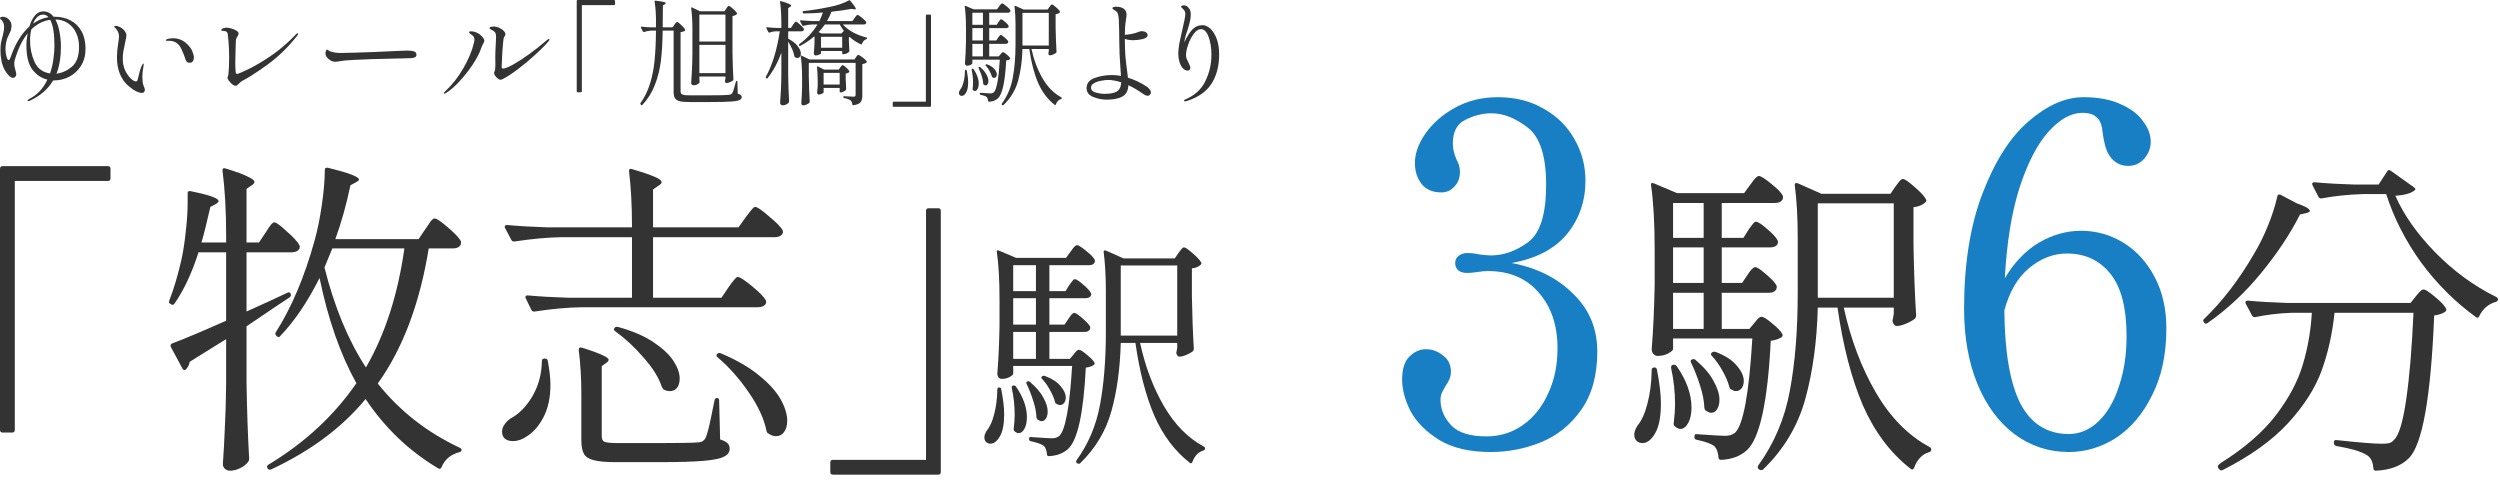
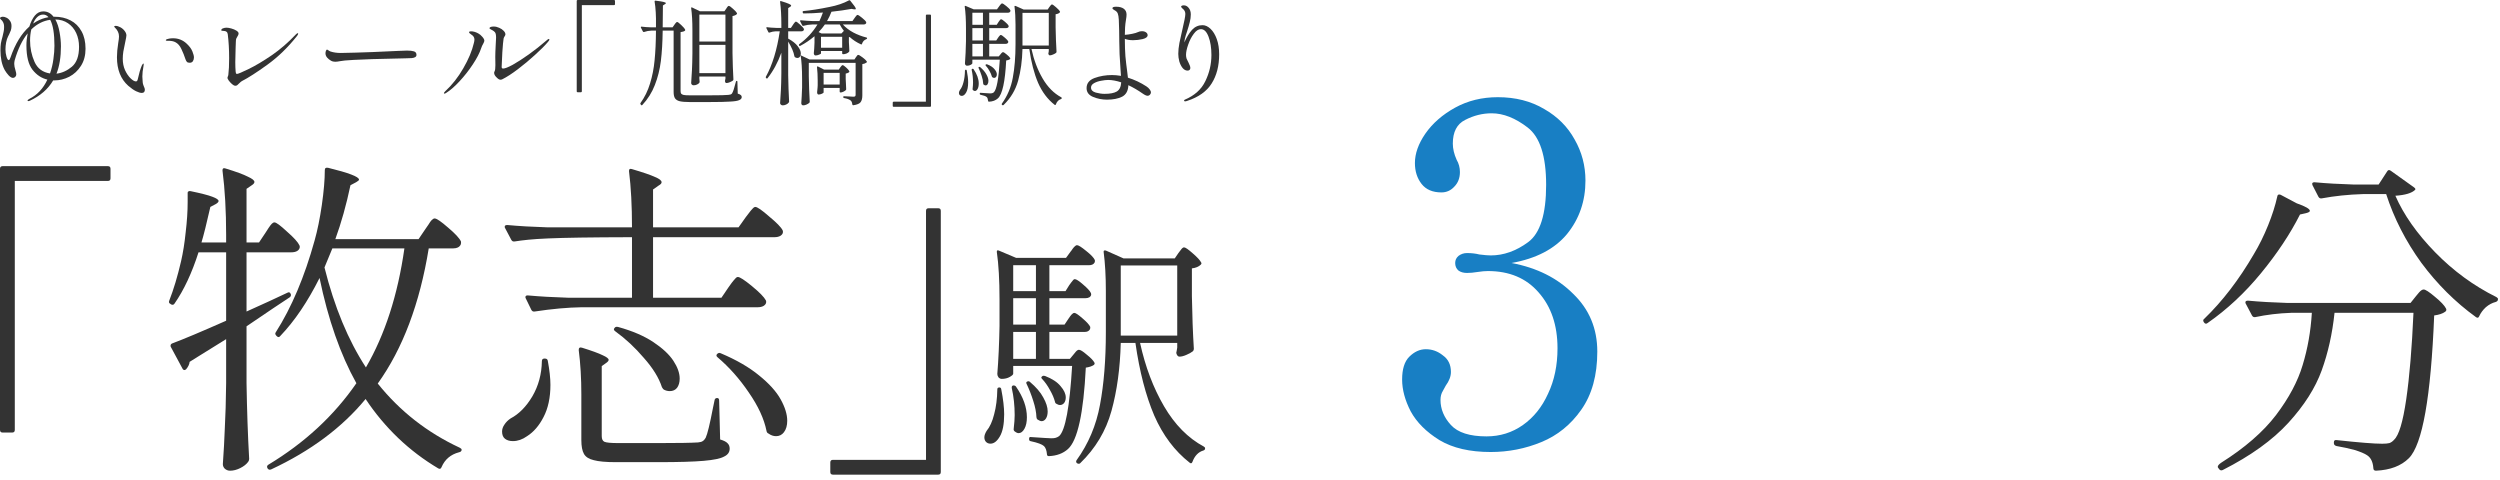
<svg xmlns="http://www.w3.org/2000/svg" width="380" height="73" viewBox="0 0 380 73" fill="none">
  <path d="M364.097 29.753C365.364 32.653 367.38 35.519 370.146 38.352C372.913 41.184 376.012 43.451 379.445 45.151C379.611 45.251 379.695 45.35 379.695 45.45C379.695 45.584 379.661 45.684 379.595 45.75C379.528 45.817 379.445 45.867 379.345 45.9C378.812 46.034 378.312 46.3 377.845 46.7C377.412 47.1 377.079 47.55 376.845 48.05C376.745 48.317 376.579 48.367 376.345 48.2C373.213 45.934 370.446 43.184 368.047 39.951C365.68 36.685 363.897 33.203 362.698 29.503H359.148C356.949 29.57 354.866 29.787 352.899 30.153H352.749C352.616 30.153 352.499 30.07 352.399 29.903L351.5 28.153L351.45 27.953C351.45 27.787 351.566 27.703 351.799 27.703C353.599 27.87 355.615 27.987 357.848 28.053H361.548L362.848 26.054C362.981 25.82 363.164 25.787 363.398 25.954L366.897 28.453C367.13 28.62 367.197 28.753 367.097 28.853C366.597 29.353 365.597 29.653 364.097 29.753ZM346.15 29.853C346.184 29.587 346.35 29.503 346.65 29.603L349.1 30.903C350.433 31.369 351.1 31.753 351.1 32.053C351.1 32.186 350.9 32.303 350.5 32.403L349.6 32.603C348.1 35.569 346.117 38.552 343.651 41.551C341.218 44.517 338.518 47.034 335.552 49.1C335.352 49.267 335.169 49.233 335.002 49C334.836 48.767 334.852 48.583 335.052 48.45C337.818 45.784 340.335 42.501 342.601 38.602C343.401 37.269 344.117 35.819 344.751 34.252C345.384 32.686 345.85 31.22 346.15 29.853ZM348.25 47.55C346.35 47.617 344.534 47.833 342.801 48.2H342.651C342.518 48.2 342.401 48.117 342.301 47.95L341.351 46.15C341.318 46.117 341.301 46.05 341.301 45.95C341.301 45.784 341.435 45.7 341.701 45.7C343.501 45.867 345.517 45.984 347.75 46.05H366.397L367.197 45.051C367.297 44.951 367.464 44.751 367.697 44.451C367.963 44.151 368.197 44.001 368.397 44.001C368.663 44.001 369.23 44.367 370.096 45.101C370.996 45.834 371.563 46.434 371.796 46.9C371.896 47.1 371.846 47.267 371.646 47.4C371.28 47.667 370.73 47.85 369.996 47.95C369.497 60.348 368.213 67.58 366.147 69.647C364.981 70.813 363.314 71.446 361.148 71.546C360.881 71.546 360.748 71.413 360.748 71.146C360.681 70.213 360.365 69.563 359.798 69.197C359.398 68.93 358.765 68.663 357.898 68.397C357.032 68.163 356.115 67.963 355.149 67.797C354.882 67.73 354.749 67.58 354.749 67.347V67.247C354.749 67.114 354.782 67.014 354.849 66.947C354.949 66.88 355.066 66.864 355.199 66.897C358.565 67.263 360.865 67.447 362.098 67.447C362.564 67.447 362.931 67.413 363.198 67.347C363.464 67.247 363.697 67.08 363.897 66.847C364.631 66.18 365.247 64.131 365.747 60.698C366.247 57.265 366.614 52.883 366.847 47.55H354.849C354.516 50.716 353.866 53.633 352.899 56.299C351.933 58.965 350.25 61.614 347.85 64.247C345.451 66.88 342.118 69.28 337.852 71.446C337.619 71.546 337.435 71.496 337.302 71.296L337.152 71.096C337.119 71.063 337.102 71.013 337.102 70.946C337.102 70.78 337.269 70.58 337.602 70.346C341.201 68.08 343.984 65.664 345.95 63.097C347.917 60.498 349.267 57.965 350 55.499C350.766 52.999 351.233 50.35 351.4 47.55H348.25Z" fill="#333333" />
-   <path d="M316.327 35.079C318.631 35.079 320.767 35.679 322.735 36.879C324.703 38.079 326.287 39.808 327.487 42.064C328.688 44.32 329.288 46.936 329.288 49.912C329.288 53.849 328.568 57.233 327.127 60.065C325.735 62.898 323.911 65.058 321.655 66.546C319.399 67.986 316.999 68.706 314.454 68.706C311.382 68.706 308.622 67.794 306.174 65.97C303.773 64.146 301.901 61.601 300.557 58.337C299.213 55.025 298.541 51.233 298.541 46.96C298.541 40.096 299.477 34.239 301.349 29.391C303.221 24.494 305.55 20.846 308.334 18.446C311.166 15.998 313.95 14.773 316.687 14.773C318.943 14.773 320.839 15.133 322.375 15.854C323.911 16.526 325.039 17.39 325.759 18.446C326.527 19.454 326.911 20.486 326.911 21.542C326.911 22.502 326.575 23.366 325.903 24.134C325.279 24.854 324.463 25.214 323.455 25.214C322.591 25.214 321.847 24.926 321.223 24.35C320.599 23.774 320.167 22.958 319.927 21.902C319.783 21.326 319.687 20.822 319.639 20.39L319.495 19.382C319.351 18.614 319.039 18.062 318.559 17.726C318.127 17.342 317.455 17.15 316.543 17.15C314.814 17.15 313.086 18.11 311.358 20.03C309.678 21.902 308.214 24.734 306.966 28.527C305.766 32.319 305.022 36.903 304.734 42.28C306.174 39.88 307.902 38.079 309.918 36.879C311.982 35.679 314.118 35.079 316.327 35.079ZM314.454 65.97C316.135 65.97 317.647 65.322 318.991 64.026C320.335 62.73 321.367 60.953 322.087 58.697C322.855 56.441 323.239 53.921 323.239 51.136C323.239 46.816 322.423 43.648 320.791 41.632C319.159 39.568 316.951 38.535 314.166 38.535C312.102 38.535 310.182 39.279 308.406 40.768C306.678 42.208 305.43 44.344 304.662 47.176C304.71 53.513 305.526 58.241 307.11 61.361C308.742 64.434 311.19 65.97 314.454 65.97Z" fill="#187FC4" />
-   <path d="M265.605 41.801C265.672 41.701 265.789 41.535 265.955 41.301C266.122 41.068 266.272 40.901 266.405 40.802C266.538 40.668 266.672 40.602 266.805 40.602C267.072 40.602 267.622 40.968 268.455 41.701C269.321 42.435 269.855 43.018 270.055 43.451C270.088 43.618 270.071 43.784 270.005 43.951C269.805 44.318 269.438 44.501 268.905 44.501H261.706V50H265.905L266.655 49.1C266.755 49 266.905 48.817 267.105 48.55C267.338 48.284 267.555 48.15 267.755 48.15C268.055 48.15 268.588 48.484 269.355 49.15C270.155 49.783 270.671 50.317 270.904 50.75C271.004 50.916 270.971 51.083 270.804 51.25C270.405 51.516 269.855 51.7 269.155 51.8C268.688 61.132 267.472 66.681 265.505 68.447C264.506 69.347 263.206 69.83 261.606 69.897C261.339 69.897 261.206 69.763 261.206 69.497C261.139 68.73 260.939 68.18 260.606 67.847C260.206 67.48 259.306 67.147 257.907 66.847C257.673 66.814 257.557 66.681 257.557 66.447V66.347C257.557 66.047 257.69 65.931 257.957 65.997C260.356 66.164 261.739 66.247 262.106 66.247C262.506 66.247 262.806 66.214 263.006 66.147C263.239 66.081 263.472 65.964 263.706 65.797C264.972 64.631 265.855 59.848 266.355 51.45H254.307V53.05C254.307 53.216 254.074 53.433 253.607 53.699C253.141 53.966 252.591 54.099 251.958 54.099C251.724 54.099 251.508 53.999 251.308 53.799C251.141 53.566 251.058 53.333 251.058 53.099C251.291 50.167 251.441 46.901 251.508 43.301V37.852C251.508 33.919 251.324 30.687 250.958 28.154V28.054C250.958 27.82 251.091 27.754 251.358 27.854L254.907 29.354H265.105L266.055 28.054C266.155 27.954 266.289 27.77 266.455 27.504C266.655 27.237 266.822 27.054 266.955 26.954C267.088 26.821 267.222 26.754 267.355 26.754C267.655 26.754 268.288 27.154 269.255 27.954C270.221 28.72 270.804 29.337 271.004 29.803C271.038 29.97 271.021 30.137 270.954 30.303C270.754 30.67 270.371 30.853 269.805 30.853H261.706V36.152H265.005L265.755 34.953C265.855 34.786 265.989 34.603 266.155 34.403C266.322 34.169 266.455 34.003 266.555 33.903C266.655 33.769 266.772 33.703 266.905 33.703C267.205 33.703 267.772 34.069 268.605 34.803C269.471 35.536 270.005 36.119 270.205 36.552C270.238 36.619 270.255 36.702 270.255 36.802C270.255 37.035 270.138 37.236 269.905 37.402C269.671 37.535 269.388 37.602 269.055 37.602H261.706V43.001H264.805L265.605 41.801ZM288.102 28.354C288.202 28.22 288.368 28.004 288.601 27.704C288.835 27.37 289.051 27.204 289.251 27.204C289.518 27.204 290.101 27.604 291.001 28.404C291.934 29.203 292.517 29.837 292.751 30.303C292.851 30.437 292.817 30.587 292.651 30.753C292.251 31.153 291.651 31.403 290.851 31.503V37.202C290.918 41.168 291.051 44.751 291.251 47.95C291.251 48.15 291.184 48.317 291.051 48.45C290.718 48.717 290.268 48.967 289.701 49.2C289.168 49.433 288.701 49.55 288.302 49.55C288.002 49.55 287.785 49.3 287.652 48.8C287.652 48.734 287.685 48.567 287.752 48.3L287.852 47.7V46.751H280.253C281.319 51.616 282.952 55.932 285.152 59.698C287.352 63.464 290.068 66.214 293.301 67.947C293.467 68.047 293.551 68.164 293.551 68.297C293.551 68.43 293.517 68.53 293.451 68.597C293.384 68.664 293.301 68.714 293.201 68.747C292.168 69.047 291.418 69.83 290.951 71.097C290.818 71.396 290.634 71.446 290.401 71.246C287.335 68.847 284.919 65.631 283.152 61.598C281.419 57.532 280.136 52.583 279.303 46.751H276.304C276.17 51.916 275.537 56.549 274.404 60.648C273.271 64.748 271.138 68.314 268.005 71.346C267.872 71.48 267.688 71.496 267.455 71.396L267.355 71.346C267.155 71.18 267.122 70.98 267.255 70.746C269.688 67.38 271.288 63.598 272.054 59.398C272.854 55.166 273.254 50.2 273.254 44.501V36.152C273.254 33.12 273.104 30.453 272.804 28.154V28.054C272.804 27.954 272.837 27.887 272.904 27.854C273.004 27.82 273.121 27.82 273.254 27.854L276.853 29.453H287.352L288.102 28.354ZM258.956 36.152V30.853H254.307V36.152H258.956ZM276.304 30.903V45.251H287.852V30.903H276.304ZM254.307 43.001H258.956V37.602H254.307V43.001ZM258.956 44.501H254.307V50H258.956V44.501ZM260.206 54.099C260.006 53.899 260.006 53.733 260.206 53.599L260.256 53.549C260.39 53.449 260.573 53.433 260.806 53.499C262.273 54.066 263.339 54.766 264.006 55.599C264.705 56.399 265.055 57.166 265.055 57.899C265.055 58.365 264.939 58.749 264.705 59.048C264.472 59.315 264.189 59.448 263.856 59.448C263.656 59.448 263.422 59.365 263.156 59.199C262.989 59.132 262.889 58.998 262.856 58.798C262.656 58.032 262.306 57.215 261.806 56.349C261.339 55.482 260.806 54.733 260.206 54.099ZM257.057 55.149C256.923 54.916 256.957 54.749 257.157 54.649C257.39 54.549 257.573 54.566 257.707 54.699C258.973 55.766 259.89 56.832 260.456 57.899C261.056 58.965 261.356 59.915 261.356 60.748C261.356 61.348 261.239 61.831 261.006 62.198C260.773 62.565 260.473 62.748 260.106 62.748C259.906 62.748 259.623 62.631 259.256 62.398C259.123 62.265 259.056 62.098 259.056 61.898C259.023 60.931 258.806 59.832 258.407 58.599C258.007 57.332 257.557 56.182 257.057 55.149ZM254.007 55.849C254.007 55.616 254.107 55.482 254.307 55.449H254.457C254.624 55.449 254.757 55.516 254.857 55.649C256.357 57.815 257.107 59.915 257.107 61.948C257.107 62.914 256.94 63.698 256.607 64.298C256.274 64.897 255.874 65.198 255.407 65.198C255.174 65.198 254.89 65.064 254.557 64.797C254.424 64.664 254.374 64.498 254.407 64.298C254.541 63.164 254.607 62.231 254.607 61.498C254.607 59.565 254.407 57.715 254.007 55.949V55.849ZM251.058 56.249C251.058 56.116 251.091 56.016 251.158 55.949C251.258 55.882 251.358 55.849 251.458 55.849C251.691 55.849 251.824 55.966 251.858 56.199C252.258 58.232 252.458 59.948 252.458 61.348C252.458 63.381 252.158 64.897 251.558 65.897C250.991 66.864 250.358 67.347 249.658 67.347C249.291 67.347 248.991 67.231 248.758 66.997C248.525 66.764 248.408 66.447 248.408 66.047C248.408 65.681 248.558 65.248 248.858 64.748C249.525 63.948 250.041 62.815 250.408 61.348C250.808 59.882 251.024 58.182 251.058 56.249Z" fill="#333333" />
  <path d="M226.588 68.706C223.42 68.706 220.828 68.106 218.812 66.906C216.795 65.658 215.331 64.194 214.419 62.514C213.555 60.833 213.123 59.225 213.123 57.689C213.123 56.105 213.483 54.953 214.203 54.233C214.971 53.465 215.811 53.081 216.723 53.081C217.683 53.081 218.548 53.393 219.316 54.017C220.132 54.593 220.54 55.433 220.54 56.537C220.54 57.209 220.276 57.905 219.748 58.625C219.7 58.721 219.556 58.985 219.316 59.417C219.076 59.801 218.956 60.257 218.956 60.785C218.956 62.178 219.484 63.45 220.54 64.602C221.596 65.754 223.396 66.33 225.94 66.33C228.004 66.33 229.852 65.754 231.485 64.602C233.117 63.45 234.389 61.865 235.301 59.849C236.261 57.833 236.741 55.529 236.741 52.937C236.741 49.432 235.781 46.6 233.861 44.44C231.989 42.28 229.42 41.2 226.156 41.2C225.724 41.2 225.196 41.248 224.572 41.344C223.996 41.44 223.468 41.488 222.988 41.488C222.46 41.488 222.028 41.368 221.692 41.128C221.356 40.84 221.188 40.456 221.188 39.976C221.188 39.544 221.356 39.184 221.692 38.895C222.076 38.608 222.508 38.464 222.988 38.464C223.66 38.464 224.284 38.535 224.86 38.679C225.628 38.776 226.204 38.824 226.588 38.824C228.556 38.824 230.453 38.151 232.277 36.807C234.101 35.463 235.013 32.559 235.013 28.095C235.013 23.726 234.077 20.822 232.205 19.382C230.333 17.942 228.508 17.222 226.732 17.222C225.34 17.222 223.996 17.558 222.7 18.23C221.452 18.854 220.828 20.054 220.828 21.83C220.828 22.598 221.02 23.414 221.404 24.278C221.74 24.854 221.908 25.478 221.908 26.15C221.908 27.062 221.62 27.806 221.044 28.383C220.516 28.959 219.868 29.247 219.1 29.247C217.755 29.247 216.747 28.815 216.075 27.951C215.403 27.087 215.067 26.03 215.067 24.782C215.067 23.342 215.595 21.854 216.651 20.318C217.755 18.734 219.268 17.414 221.188 16.358C223.108 15.302 225.268 14.773 227.668 14.773C230.357 14.773 232.709 15.373 234.725 16.574C236.741 17.726 238.277 19.262 239.333 21.182C240.437 23.102 240.989 25.19 240.989 27.447C240.989 30.567 240.053 33.279 238.181 35.583C236.309 37.839 233.501 39.303 229.756 39.976C233.597 40.696 236.717 42.256 239.117 44.656C241.565 47.008 242.79 49.936 242.79 53.441C242.79 57.041 241.974 59.993 240.341 62.297C238.757 64.554 236.741 66.186 234.293 67.194C231.845 68.202 229.276 68.706 226.588 68.706Z" fill="#187FC4" />
  <path d="M162.405 48.45C162.454 48.375 162.541 48.251 162.665 48.078C162.789 47.905 162.9 47.781 162.999 47.706C163.098 47.607 163.197 47.558 163.296 47.558C163.495 47.558 163.903 47.83 164.523 48.375C165.167 48.92 165.563 49.354 165.712 49.676C165.736 49.8 165.724 49.923 165.674 50.047C165.526 50.32 165.253 50.456 164.857 50.456H159.507V54.543H162.628L163.185 53.874C163.259 53.8 163.371 53.664 163.519 53.466C163.693 53.267 163.854 53.168 164.002 53.168C164.225 53.168 164.622 53.416 165.191 53.911C165.786 54.382 166.17 54.779 166.343 55.1C166.418 55.224 166.393 55.348 166.269 55.472C165.972 55.67 165.563 55.806 165.043 55.881C164.696 62.816 163.792 66.941 162.33 68.254C161.587 68.922 160.621 69.282 159.432 69.331C159.234 69.331 159.135 69.232 159.135 69.034C159.085 68.464 158.937 68.055 158.689 67.808C158.392 67.535 157.723 67.288 156.683 67.065C156.509 67.04 156.423 66.941 156.423 66.767V66.693C156.423 66.47 156.522 66.383 156.72 66.433C158.503 66.557 159.531 66.619 159.804 66.619C160.101 66.619 160.324 66.594 160.473 66.544C160.646 66.495 160.819 66.408 160.993 66.284C161.934 65.418 162.59 61.863 162.962 55.621H154.007V56.81C154.007 56.934 153.834 57.094 153.487 57.293C153.14 57.491 152.732 57.59 152.261 57.59C152.088 57.59 151.927 57.516 151.778 57.367C151.654 57.194 151.592 57.02 151.592 56.847C151.766 54.667 151.877 52.239 151.927 49.564V45.514C151.927 42.591 151.79 40.189 151.518 38.306V38.232C151.518 38.058 151.617 38.009 151.815 38.083L154.453 39.198H162.033L162.739 38.232C162.813 38.157 162.912 38.021 163.036 37.823C163.185 37.625 163.309 37.489 163.408 37.414C163.507 37.315 163.606 37.266 163.705 37.266C163.928 37.266 164.399 37.563 165.117 38.157C165.835 38.727 166.269 39.185 166.418 39.532C166.442 39.656 166.43 39.78 166.38 39.904C166.232 40.176 165.947 40.312 165.526 40.312H159.507V44.251H161.959L162.516 43.359C162.59 43.235 162.69 43.099 162.813 42.95C162.937 42.777 163.036 42.653 163.111 42.579C163.185 42.48 163.272 42.43 163.371 42.43C163.594 42.43 164.015 42.703 164.634 43.248C165.278 43.793 165.674 44.226 165.823 44.548C165.848 44.598 165.86 44.66 165.86 44.734C165.86 44.907 165.773 45.056 165.6 45.18C165.427 45.279 165.216 45.328 164.968 45.328H159.507V49.341H161.81L162.405 48.45ZM179.125 38.455C179.199 38.355 179.323 38.194 179.496 37.972C179.67 37.724 179.831 37.6 179.979 37.6C180.178 37.6 180.611 37.897 181.28 38.492C181.973 39.086 182.407 39.557 182.58 39.904C182.655 40.003 182.63 40.114 182.506 40.238C182.209 40.535 181.763 40.721 181.168 40.795V45.031C181.218 47.979 181.317 50.642 181.466 53.02C181.466 53.168 181.416 53.292 181.317 53.391C181.069 53.59 180.735 53.775 180.314 53.949C179.918 54.122 179.571 54.209 179.273 54.209C179.051 54.209 178.89 54.023 178.79 53.651C178.79 53.602 178.815 53.478 178.865 53.28L178.939 52.834V52.128H173.291C174.084 55.745 175.298 58.952 176.933 61.751C178.568 64.55 180.586 66.594 182.989 67.882C183.113 67.956 183.175 68.043 183.175 68.142C183.175 68.241 183.15 68.316 183.101 68.365C183.051 68.415 182.989 68.452 182.915 68.477C182.147 68.7 181.59 69.282 181.243 70.223C181.144 70.446 181.007 70.483 180.834 70.334C178.555 68.551 176.759 66.161 175.446 63.163C174.158 60.141 173.205 56.463 172.585 52.128H170.356C170.257 55.968 169.786 59.411 168.944 62.457C168.102 65.504 166.517 68.155 164.188 70.409C164.089 70.508 163.953 70.52 163.779 70.446L163.705 70.409C163.557 70.285 163.532 70.136 163.631 69.963C165.439 67.461 166.628 64.65 167.198 61.529C167.792 58.383 168.09 54.692 168.09 50.456V44.251C168.09 41.997 167.978 40.015 167.755 38.306V38.232C167.755 38.157 167.78 38.108 167.829 38.083C167.904 38.058 167.99 38.058 168.09 38.083L170.765 39.272H178.568L179.125 38.455ZM157.463 44.251V40.312H154.007V44.251H157.463ZM170.356 40.35V51.013H178.939V40.35H170.356ZM154.007 49.341H157.463V45.328H154.007V49.341ZM157.463 50.456H154.007V54.543H157.463V50.456ZM158.392 57.59C158.243 57.441 158.243 57.318 158.392 57.218L158.429 57.181C158.528 57.107 158.664 57.094 158.838 57.144C159.928 57.565 160.72 58.085 161.216 58.705C161.736 59.299 161.996 59.869 161.996 60.414C161.996 60.761 161.909 61.045 161.736 61.268C161.562 61.467 161.352 61.566 161.104 61.566C160.956 61.566 160.782 61.504 160.584 61.38C160.46 61.33 160.386 61.231 160.361 61.083C160.212 60.513 159.952 59.906 159.581 59.262C159.234 58.618 158.838 58.061 158.392 57.59ZM156.051 58.37C155.952 58.197 155.977 58.073 156.125 57.999C156.299 57.924 156.435 57.937 156.534 58.036C157.475 58.828 158.157 59.621 158.578 60.414C159.023 61.206 159.246 61.912 159.246 62.532C159.246 62.977 159.16 63.337 158.986 63.609C158.813 63.882 158.59 64.018 158.318 64.018C158.169 64.018 157.958 63.931 157.686 63.758C157.587 63.659 157.537 63.535 157.537 63.386C157.512 62.668 157.351 61.85 157.054 60.934C156.757 59.993 156.423 59.138 156.051 58.37ZM153.785 58.89C153.785 58.717 153.859 58.618 154.007 58.593H154.119C154.243 58.593 154.342 58.643 154.416 58.742C155.531 60.352 156.088 61.912 156.088 63.423C156.088 64.142 155.964 64.724 155.717 65.17C155.469 65.616 155.172 65.839 154.825 65.839C154.651 65.839 154.441 65.74 154.193 65.541C154.094 65.442 154.057 65.318 154.082 65.17C154.181 64.328 154.23 63.634 154.23 63.089C154.23 61.652 154.082 60.278 153.785 58.965V58.89ZM151.592 59.188C151.592 59.089 151.617 59.014 151.667 58.965C151.741 58.915 151.815 58.89 151.89 58.89C152.063 58.89 152.162 58.977 152.187 59.151C152.484 60.661 152.633 61.937 152.633 62.977C152.633 64.489 152.41 65.616 151.964 66.359C151.543 67.077 151.072 67.436 150.552 67.436C150.279 67.436 150.057 67.35 149.883 67.176C149.71 67.003 149.623 66.767 149.623 66.47C149.623 66.198 149.735 65.876 149.957 65.504C150.453 64.91 150.837 64.067 151.109 62.977C151.407 61.888 151.568 60.624 151.592 59.188Z" fill="#333333" />
  <path d="M140.753 32.052C140.753 31.786 140.886 31.652 141.153 31.652H142.602C142.869 31.652 143.002 31.786 143.002 32.052V71.746C143.002 72.012 142.869 72.146 142.602 72.146H126.605C126.338 72.146 126.205 72.012 126.205 71.746V70.296C126.205 70.029 126.338 69.896 126.605 69.896H140.753V32.052Z" fill="#333333" />
-   <path d="M110.711 43.702C110.844 43.535 111.011 43.302 111.211 43.002C111.444 42.702 111.627 42.486 111.76 42.352C111.894 42.185 112.027 42.102 112.16 42.102C112.46 42.102 113.177 42.569 114.31 43.502C115.443 44.435 116.143 45.152 116.41 45.652C116.443 45.718 116.46 45.802 116.46 45.902C116.46 46.135 116.326 46.335 116.06 46.502C115.826 46.635 115.527 46.702 115.16 46.702H88.414C86.281 46.735 83.898 46.951 81.266 47.351H81.116C80.982 47.351 80.866 47.268 80.766 47.101L79.916 45.352C79.882 45.318 79.866 45.252 79.866 45.152C79.866 44.985 79.983 44.902 80.216 44.902C82.049 45.068 84.082 45.185 86.315 45.252H96.063V36.053H85.365C83.232 36.087 80.849 36.303 78.216 36.703H78.066C77.933 36.703 77.816 36.62 77.716 36.453L76.766 34.654C76.733 34.62 76.716 34.553 76.716 34.453C76.716 34.287 76.85 34.203 77.116 34.203C78.916 34.37 80.932 34.487 83.165 34.553H96.063C96.063 31.287 95.913 28.454 95.613 26.055V25.955C95.613 25.688 95.763 25.605 96.063 25.705C97.763 26.205 98.929 26.605 99.562 26.905C100.229 27.171 100.562 27.438 100.562 27.705C100.562 27.871 100.412 28.038 100.112 28.204L99.263 28.804V34.553H112.26L113.36 33.004C113.527 32.804 113.693 32.587 113.86 32.354C114.027 32.121 114.193 31.921 114.36 31.754C114.527 31.554 114.677 31.454 114.81 31.454C115.11 31.454 115.81 31.937 116.91 32.904C118.043 33.837 118.726 34.537 118.959 35.003C118.993 35.07 119.009 35.153 119.009 35.253C119.009 35.487 118.876 35.687 118.609 35.853C118.376 35.987 118.076 36.053 117.709 36.053H99.263V45.252H109.661L110.711 43.702ZM93.513 50.351C93.28 50.184 93.247 50.018 93.413 49.851C93.513 49.684 93.697 49.634 93.963 49.701C96.13 50.301 97.913 51.067 99.313 52.001C100.712 52.934 101.729 53.884 102.362 54.85C102.995 55.817 103.312 56.716 103.312 57.55C103.312 58.116 103.179 58.583 102.912 58.949C102.645 59.283 102.279 59.449 101.812 59.449C101.512 59.449 101.229 59.383 100.962 59.249C100.829 59.183 100.712 59.049 100.612 58.849C100.146 57.416 99.229 55.933 97.863 54.4C96.53 52.834 95.08 51.484 93.513 50.351ZM88.364 59.949C88.364 57.516 88.231 55.267 87.965 53.2C87.965 52.867 88.131 52.75 88.464 52.85C89.964 53.317 91.014 53.7 91.614 54C92.214 54.267 92.514 54.5 92.514 54.7C92.514 54.833 92.397 54.983 92.164 55.15L91.464 55.65V66.298C91.464 66.731 91.597 67.015 91.864 67.148C92.164 67.281 92.864 67.348 93.963 67.348H100.212C103.079 67.348 105.045 67.315 106.111 67.248C106.445 67.215 106.678 67.148 106.811 67.048C106.978 66.948 107.128 66.781 107.261 66.548C107.528 65.982 107.894 64.482 108.361 62.049L108.611 60.849C108.644 60.616 108.778 60.499 109.011 60.499C109.211 60.499 109.311 60.633 109.311 60.899L109.461 66.798C110.027 66.965 110.411 67.165 110.611 67.398C110.811 67.598 110.911 67.865 110.911 68.198C110.911 68.731 110.627 69.131 110.061 69.398C109.528 69.698 108.494 69.914 106.961 70.047C105.428 70.181 103.145 70.248 100.112 70.248H93.564C92.097 70.248 90.997 70.147 90.264 69.948C89.531 69.781 89.031 69.464 88.764 68.998C88.498 68.531 88.364 67.831 88.364 66.898V59.949ZM109.061 54.3C108.861 54.133 108.844 53.967 109.011 53.8C109.178 53.634 109.361 53.6 109.561 53.7C111.927 54.7 113.86 55.817 115.36 57.05C116.893 58.283 117.993 59.499 118.659 60.699C119.326 61.899 119.659 62.982 119.659 63.949C119.659 64.682 119.493 65.265 119.159 65.698C118.859 66.098 118.459 66.298 117.959 66.298C117.56 66.298 117.176 66.165 116.81 65.898C116.643 65.832 116.543 65.698 116.51 65.498C116.143 63.665 115.243 61.716 113.81 59.649C112.41 57.583 110.827 55.8 109.061 54.3ZM82.365 54.9C82.365 54.633 82.499 54.5 82.765 54.5H82.815C83.082 54.5 83.232 54.617 83.265 54.85C83.532 56.283 83.665 57.5 83.665 58.499C83.665 60.432 83.315 62.066 82.615 63.399C81.949 64.698 81.116 65.665 80.116 66.298C79.416 66.798 78.699 67.048 77.966 67.048C77.466 67.048 77.066 66.931 76.766 66.698C76.466 66.465 76.316 66.098 76.316 65.598C76.316 65.232 76.433 64.882 76.666 64.549C76.9 64.182 77.216 63.865 77.616 63.599C78.883 62.932 79.983 61.816 80.916 60.249C81.849 58.65 82.332 56.866 82.365 54.9Z" fill="#333333" />
+   <path d="M110.711 43.702C110.844 43.535 111.011 43.302 111.211 43.002C111.444 42.702 111.627 42.486 111.76 42.352C111.894 42.185 112.027 42.102 112.16 42.102C112.46 42.102 113.177 42.569 114.31 43.502C115.443 44.435 116.143 45.152 116.41 45.652C116.443 45.718 116.46 45.802 116.46 45.902C116.46 46.135 116.326 46.335 116.06 46.502C115.826 46.635 115.527 46.702 115.16 46.702H88.414C86.281 46.735 83.898 46.951 81.266 47.351H81.116C80.982 47.351 80.866 47.268 80.766 47.101L79.916 45.352C79.882 45.318 79.866 45.252 79.866 45.152C79.866 44.985 79.983 44.902 80.216 44.902C82.049 45.068 84.082 45.185 86.315 45.252H96.063V36.053C83.232 36.087 80.849 36.303 78.216 36.703H78.066C77.933 36.703 77.816 36.62 77.716 36.453L76.766 34.654C76.733 34.62 76.716 34.553 76.716 34.453C76.716 34.287 76.85 34.203 77.116 34.203C78.916 34.37 80.932 34.487 83.165 34.553H96.063C96.063 31.287 95.913 28.454 95.613 26.055V25.955C95.613 25.688 95.763 25.605 96.063 25.705C97.763 26.205 98.929 26.605 99.562 26.905C100.229 27.171 100.562 27.438 100.562 27.705C100.562 27.871 100.412 28.038 100.112 28.204L99.263 28.804V34.553H112.26L113.36 33.004C113.527 32.804 113.693 32.587 113.86 32.354C114.027 32.121 114.193 31.921 114.36 31.754C114.527 31.554 114.677 31.454 114.81 31.454C115.11 31.454 115.81 31.937 116.91 32.904C118.043 33.837 118.726 34.537 118.959 35.003C118.993 35.07 119.009 35.153 119.009 35.253C119.009 35.487 118.876 35.687 118.609 35.853C118.376 35.987 118.076 36.053 117.709 36.053H99.263V45.252H109.661L110.711 43.702ZM93.513 50.351C93.28 50.184 93.247 50.018 93.413 49.851C93.513 49.684 93.697 49.634 93.963 49.701C96.13 50.301 97.913 51.067 99.313 52.001C100.712 52.934 101.729 53.884 102.362 54.85C102.995 55.817 103.312 56.716 103.312 57.55C103.312 58.116 103.179 58.583 102.912 58.949C102.645 59.283 102.279 59.449 101.812 59.449C101.512 59.449 101.229 59.383 100.962 59.249C100.829 59.183 100.712 59.049 100.612 58.849C100.146 57.416 99.229 55.933 97.863 54.4C96.53 52.834 95.08 51.484 93.513 50.351ZM88.364 59.949C88.364 57.516 88.231 55.267 87.965 53.2C87.965 52.867 88.131 52.75 88.464 52.85C89.964 53.317 91.014 53.7 91.614 54C92.214 54.267 92.514 54.5 92.514 54.7C92.514 54.833 92.397 54.983 92.164 55.15L91.464 55.65V66.298C91.464 66.731 91.597 67.015 91.864 67.148C92.164 67.281 92.864 67.348 93.963 67.348H100.212C103.079 67.348 105.045 67.315 106.111 67.248C106.445 67.215 106.678 67.148 106.811 67.048C106.978 66.948 107.128 66.781 107.261 66.548C107.528 65.982 107.894 64.482 108.361 62.049L108.611 60.849C108.644 60.616 108.778 60.499 109.011 60.499C109.211 60.499 109.311 60.633 109.311 60.899L109.461 66.798C110.027 66.965 110.411 67.165 110.611 67.398C110.811 67.598 110.911 67.865 110.911 68.198C110.911 68.731 110.627 69.131 110.061 69.398C109.528 69.698 108.494 69.914 106.961 70.047C105.428 70.181 103.145 70.248 100.112 70.248H93.564C92.097 70.248 90.997 70.147 90.264 69.948C89.531 69.781 89.031 69.464 88.764 68.998C88.498 68.531 88.364 67.831 88.364 66.898V59.949ZM109.061 54.3C108.861 54.133 108.844 53.967 109.011 53.8C109.178 53.634 109.361 53.6 109.561 53.7C111.927 54.7 113.86 55.817 115.36 57.05C116.893 58.283 117.993 59.499 118.659 60.699C119.326 61.899 119.659 62.982 119.659 63.949C119.659 64.682 119.493 65.265 119.159 65.698C118.859 66.098 118.459 66.298 117.959 66.298C117.56 66.298 117.176 66.165 116.81 65.898C116.643 65.832 116.543 65.698 116.51 65.498C116.143 63.665 115.243 61.716 113.81 59.649C112.41 57.583 110.827 55.8 109.061 54.3ZM82.365 54.9C82.365 54.633 82.499 54.5 82.765 54.5H82.815C83.082 54.5 83.232 54.617 83.265 54.85C83.532 56.283 83.665 57.5 83.665 58.499C83.665 60.432 83.315 62.066 82.615 63.399C81.949 64.698 81.116 65.665 80.116 66.298C79.416 66.798 78.699 67.048 77.966 67.048C77.466 67.048 77.066 66.931 76.766 66.698C76.466 66.465 76.316 66.098 76.316 65.598C76.316 65.232 76.433 64.882 76.666 64.549C76.9 64.182 77.216 63.865 77.616 63.599C78.883 62.932 79.983 61.816 80.916 60.249C81.849 58.65 82.332 56.866 82.365 54.9Z" fill="#333333" />
  <path d="M64.668 34.803C64.768 34.67 64.918 34.453 65.118 34.153C65.318 33.82 65.485 33.587 65.618 33.453C65.785 33.286 65.935 33.203 66.068 33.203C66.368 33.203 67.051 33.67 68.118 34.603C69.184 35.503 69.834 36.203 70.067 36.703C70.101 36.869 70.084 37.036 70.017 37.203C69.817 37.569 69.451 37.752 68.918 37.752H65.168C63.802 46.151 61.219 53 57.419 58.299C60.785 62.498 64.935 65.748 69.867 68.047C70.067 68.147 70.167 68.247 70.167 68.347C70.167 68.481 70.134 68.564 70.067 68.597C70.034 68.664 69.934 68.714 69.767 68.747C68.501 69.081 67.618 69.83 67.118 70.997C67.018 71.263 66.851 71.33 66.618 71.197C62.185 68.564 58.502 65.048 55.57 60.649C52.004 64.981 47.221 68.547 41.222 71.347C40.989 71.447 40.806 71.397 40.672 71.197C40.539 70.964 40.572 70.78 40.772 70.647C46.305 67.314 50.77 63.181 54.17 58.249C51.737 53.883 49.871 48.551 48.571 42.252C46.771 45.851 44.788 48.784 42.622 51.05C42.455 51.283 42.272 51.3 42.072 51.1L42.022 51.05C41.822 50.85 41.789 50.667 41.922 50.5C44.322 46.734 46.288 42.085 47.821 36.553C48.254 35.02 48.621 33.22 48.921 31.154C49.221 29.054 49.371 27.288 49.371 25.854C49.371 25.555 49.537 25.438 49.871 25.505C53.003 26.271 54.57 26.871 54.57 27.304C54.57 27.404 54.42 27.538 54.12 27.704L53.27 28.154C52.637 31.154 51.87 33.886 50.971 36.353H63.618L64.668 34.803ZM40.372 35.353C40.505 35.153 40.656 34.92 40.822 34.653C41.022 34.353 41.189 34.136 41.322 34.003C41.455 33.87 41.589 33.803 41.722 33.803C41.989 33.803 42.622 34.27 43.622 35.203C44.655 36.103 45.288 36.803 45.521 37.303L45.571 37.502C45.571 37.769 45.438 37.986 45.171 38.152C44.938 38.286 44.638 38.352 44.272 38.352H37.473V47.351C40.072 46.184 42.139 45.234 43.672 44.501C43.905 44.368 44.072 44.418 44.172 44.651C44.205 44.685 44.222 44.751 44.222 44.851C44.222 44.985 44.155 45.101 44.022 45.201C42.889 45.934 40.706 47.401 37.473 49.6V58.249C37.539 62.382 37.673 66.214 37.873 69.747C37.873 69.914 37.823 70.064 37.723 70.197C37.456 70.564 37.056 70.88 36.523 71.147C35.99 71.413 35.473 71.547 34.973 71.547C34.673 71.547 34.407 71.447 34.173 71.247C33.973 71.047 33.873 70.814 33.873 70.547C34.007 68.681 34.107 66.848 34.173 65.048C34.273 63.248 34.34 60.982 34.373 58.249V51.55L30.024 54.25L28.824 55C28.791 55.366 28.608 55.749 28.274 56.149L28.074 56.249C27.908 56.249 27.791 56.166 27.724 55.999L25.975 52.75C25.941 52.717 25.925 52.65 25.925 52.55C25.925 52.383 26.008 52.267 26.175 52.2C27.874 51.567 30.607 50.417 34.373 48.751V38.352H30.174C29.174 41.485 27.958 44.085 26.524 46.151C26.391 46.351 26.208 46.384 25.975 46.251L25.925 46.201C25.691 46.101 25.625 45.934 25.725 45.701C26.391 44.001 26.991 42.002 27.524 39.702C27.824 38.402 28.058 36.936 28.224 35.303C28.424 33.636 28.524 32.103 28.524 30.704V29.404V29.304C28.524 29.204 28.558 29.137 28.624 29.104C28.724 29.037 28.841 29.021 28.974 29.054C30.574 29.387 31.674 29.671 32.274 29.904C32.907 30.137 33.223 30.354 33.223 30.554C33.223 30.687 33.09 30.837 32.824 31.004L31.974 31.453C31.407 33.953 30.957 35.753 30.624 36.853H34.373V35.703C34.373 32.07 34.19 28.821 33.823 25.954V25.854C33.823 25.588 33.973 25.505 34.273 25.605C35.906 26.104 37.039 26.521 37.673 26.854C38.339 27.154 38.672 27.421 38.672 27.654C38.672 27.821 38.539 27.987 38.273 28.154L37.473 28.704V36.853H39.372L40.372 35.353ZM49.321 40.652C50.821 46.651 52.92 51.717 55.62 55.849C58.519 50.85 60.469 44.818 61.469 37.752H50.52L49.321 40.652Z" fill="#333333" />
  <path d="M2.25 65.347C2.25 65.614 2.116 65.747 1.85 65.747H0.4C0.133 65.747 0 65.614 0 65.347V25.654C0 25.387 0.133 25.254 0.4 25.254H16.397C16.664 25.254 16.797 25.387 16.797 25.654V27.104C16.797 27.37 16.664 27.503 16.397 27.503H2.25V65.347Z" fill="#333333" />
  <path d="M182.785 3.825C183.2 3.825 183.604 4.009 183.997 4.379C184.389 4.748 184.707 5.267 184.949 5.937C185.191 6.606 185.312 7.379 185.312 8.256C185.312 10.011 184.932 11.488 184.17 12.688C183.42 13.888 182.179 14.771 180.448 15.337C180.321 15.383 180.217 15.406 180.136 15.406C180.032 15.406 179.981 15.366 179.981 15.285C179.981 15.239 180.009 15.198 180.067 15.164C181.567 14.529 182.618 13.583 183.218 12.325C183.829 11.067 184.135 9.745 184.135 8.36C184.135 7.275 183.991 6.352 183.703 5.59C183.414 4.817 183.027 4.431 182.543 4.431C182.162 4.431 181.798 4.667 181.452 5.14C181.106 5.602 180.823 6.15 180.604 6.785C180.384 7.408 180.275 7.928 180.275 8.343C180.275 8.539 180.304 8.73 180.361 8.914C180.431 9.087 180.529 9.289 180.656 9.52C180.725 9.659 180.788 9.803 180.846 9.953C180.904 10.103 180.933 10.23 180.933 10.334C180.933 10.449 180.892 10.547 180.811 10.628C180.742 10.697 180.644 10.732 180.517 10.732C180.229 10.732 179.975 10.599 179.755 10.334C179.536 10.057 179.369 9.722 179.253 9.33C179.15 8.926 179.098 8.545 179.098 8.187C179.098 7.702 179.155 7.149 179.271 6.525C179.398 5.902 179.565 5.146 179.773 4.257C179.877 3.819 179.969 3.398 180.05 2.994C180.131 2.59 180.171 2.301 180.171 2.128C180.171 1.863 180.084 1.638 179.911 1.453C179.854 1.384 179.773 1.309 179.669 1.228C179.577 1.136 179.53 1.061 179.53 1.003C179.53 0.945 179.571 0.899 179.652 0.864C179.732 0.83 179.831 0.812 179.946 0.812C180.234 0.812 180.483 0.945 180.69 1.211C180.898 1.465 181.002 1.793 181.002 2.197C181.002 2.578 180.95 2.965 180.846 3.357C180.754 3.738 180.61 4.234 180.413 4.846L180.24 5.365C180.125 5.712 180.05 6.075 180.015 6.456C180.373 5.648 180.765 5.008 181.192 4.534C181.631 4.061 182.162 3.825 182.785 3.825Z" fill="#333333" />
  <path d="M174.266 13.139C174.474 13.278 174.635 13.428 174.751 13.59C174.878 13.751 174.941 13.907 174.941 14.057C174.941 14.172 174.889 14.288 174.785 14.403C174.693 14.507 174.578 14.559 174.439 14.559C174.254 14.559 174.001 14.444 173.677 14.213C172.95 13.705 172.229 13.284 171.513 12.949C171.479 13.803 171.161 14.386 170.561 14.698C169.961 14.998 169.194 15.148 168.259 15.148C167.52 15.148 166.816 15.009 166.147 14.732C165.489 14.455 165.16 14.011 165.16 13.399C165.16 12.672 165.564 12.159 166.372 11.858C167.191 11.558 168.08 11.408 169.038 11.408C169.43 11.408 169.88 11.449 170.388 11.53C170.365 11.079 170.342 10.751 170.319 10.543C170.192 8.916 170.129 7.479 170.129 6.232C170.129 5.632 170.123 5.107 170.111 4.657C170.111 4.207 170.094 3.653 170.059 2.995C170.036 2.58 169.984 2.268 169.904 2.06C169.823 1.841 169.65 1.668 169.384 1.541C169.188 1.437 169.09 1.339 169.09 1.247C169.09 1.097 169.275 1.021 169.644 1.021C170.152 1.021 170.544 1.125 170.821 1.333C171.098 1.541 171.236 1.835 171.236 2.216C171.236 2.424 171.208 2.683 171.15 2.995C171.081 3.399 171.035 3.791 171.011 4.172C170.988 4.68 170.977 5.055 170.977 5.297C171.323 5.274 171.692 5.222 172.085 5.142C172.489 5.061 172.795 4.968 173.002 4.865C173.164 4.784 173.354 4.743 173.574 4.743C173.827 4.743 174.035 4.801 174.197 4.917C174.358 5.032 174.439 5.176 174.439 5.349C174.439 5.615 174.191 5.811 173.695 5.938C173.21 6.053 172.719 6.111 172.223 6.111C171.739 6.111 171.323 6.042 170.977 5.903V5.921C170.977 6.936 171.006 7.813 171.063 8.552C171.133 9.291 171.225 10.081 171.34 10.924L171.444 11.806C172.448 12.118 173.389 12.562 174.266 13.139ZM167.895 14.265C168.738 14.265 169.361 14.144 169.765 13.901C170.169 13.647 170.388 13.186 170.423 12.516C169.684 12.274 169.021 12.153 168.432 12.153C168.143 12.153 167.791 12.193 167.376 12.274C166.972 12.343 166.614 12.464 166.303 12.637C165.991 12.811 165.835 13.036 165.835 13.313C165.835 13.682 166.078 13.936 166.562 14.074C167.047 14.201 167.491 14.265 167.895 14.265Z" fill="#333333" />
  <path d="M151.711 5.73C151.734 5.696 151.774 5.638 151.832 5.557C151.89 5.476 151.942 5.419 151.988 5.384C152.034 5.338 152.08 5.315 152.126 5.315C152.219 5.315 152.409 5.442 152.698 5.696C152.998 5.95 153.182 6.152 153.252 6.302C153.263 6.359 153.258 6.417 153.234 6.475C153.165 6.602 153.038 6.665 152.854 6.665H150.361V8.569H151.815L152.075 8.258C152.109 8.223 152.161 8.16 152.23 8.067C152.311 7.975 152.386 7.929 152.455 7.929C152.559 7.929 152.744 8.044 153.009 8.275C153.286 8.494 153.465 8.679 153.546 8.829C153.581 8.887 153.569 8.944 153.511 9.002C153.373 9.094 153.182 9.158 152.94 9.193C152.779 12.424 152.357 14.346 151.676 14.957C151.33 15.269 150.88 15.436 150.326 15.459C150.234 15.459 150.188 15.413 150.188 15.321C150.165 15.055 150.095 14.865 149.98 14.75C149.841 14.623 149.53 14.507 149.045 14.403C148.964 14.392 148.924 14.346 148.924 14.265V14.23C148.924 14.126 148.97 14.086 149.062 14.109C149.893 14.167 150.372 14.196 150.499 14.196C150.638 14.196 150.742 14.184 150.811 14.161C150.892 14.138 150.972 14.098 151.053 14.04C151.492 13.636 151.798 11.98 151.971 9.071H147.799V9.625C147.799 9.683 147.718 9.758 147.556 9.85C147.395 9.943 147.204 9.989 146.985 9.989C146.904 9.989 146.829 9.954 146.76 9.885C146.702 9.804 146.673 9.723 146.673 9.643C146.754 8.627 146.806 7.496 146.829 6.25V4.363C146.829 3.001 146.766 1.881 146.639 1.004V0.97C146.639 0.889 146.685 0.866 146.777 0.9L148.006 1.42H151.538L151.867 0.97C151.901 0.935 151.948 0.872 152.005 0.779C152.075 0.687 152.132 0.623 152.178 0.589C152.225 0.543 152.271 0.52 152.317 0.52C152.421 0.52 152.64 0.658 152.975 0.935C153.309 1.2 153.511 1.414 153.581 1.576C153.592 1.633 153.586 1.691 153.563 1.749C153.494 1.876 153.361 1.939 153.165 1.939H150.361V3.774H151.503L151.763 3.359C151.798 3.301 151.844 3.237 151.901 3.168C151.959 3.087 152.005 3.03 152.04 2.995C152.075 2.949 152.115 2.926 152.161 2.926C152.265 2.926 152.461 3.053 152.75 3.307C153.05 3.561 153.234 3.763 153.304 3.913C153.315 3.936 153.321 3.965 153.321 3.999C153.321 4.08 153.281 4.149 153.2 4.207C153.119 4.253 153.021 4.276 152.906 4.276H150.361V6.146H151.434L151.711 5.73ZM159.501 1.073C159.536 1.027 159.593 0.952 159.674 0.848C159.755 0.733 159.83 0.675 159.899 0.675C159.992 0.675 160.194 0.814 160.505 1.091C160.828 1.368 161.03 1.587 161.111 1.749C161.146 1.795 161.134 1.847 161.077 1.904C160.938 2.043 160.73 2.13 160.453 2.164V4.138C160.476 5.511 160.523 6.752 160.592 7.86C160.592 7.929 160.569 7.987 160.523 8.033C160.407 8.125 160.251 8.212 160.055 8.292C159.87 8.373 159.709 8.414 159.57 8.414C159.467 8.414 159.392 8.327 159.345 8.154C159.345 8.131 159.357 8.073 159.38 7.981L159.415 7.773V7.444H156.783C157.153 9.129 157.718 10.624 158.48 11.928C159.242 13.232 160.182 14.184 161.302 14.784C161.359 14.819 161.388 14.859 161.388 14.905C161.388 14.951 161.377 14.986 161.354 15.009C161.33 15.032 161.302 15.05 161.267 15.061C160.909 15.165 160.649 15.436 160.488 15.875C160.442 15.979 160.378 15.996 160.298 15.927C159.236 15.096 158.399 13.982 157.787 12.586C157.187 11.178 156.743 9.464 156.454 7.444H155.416C155.37 9.233 155.15 10.837 154.758 12.257C154.365 13.676 153.627 14.911 152.542 15.961C152.496 16.008 152.432 16.013 152.352 15.979L152.317 15.961C152.248 15.904 152.236 15.834 152.282 15.754C153.125 14.588 153.679 13.278 153.944 11.824C154.221 10.358 154.36 8.639 154.36 6.665V3.774C154.36 2.724 154.308 1.801 154.204 1.004V0.97C154.204 0.935 154.215 0.912 154.238 0.9C154.273 0.889 154.314 0.889 154.36 0.9L155.606 1.454H159.242L159.501 1.073ZM149.409 3.774V1.939H147.799V3.774H149.409ZM155.416 1.956V6.925H159.415V1.956H155.416ZM147.799 6.146H149.409V4.276H147.799V6.146ZM149.409 6.665H147.799V8.569H149.409V6.665ZM149.841 9.989C149.772 9.92 149.772 9.862 149.841 9.816L149.859 9.798C149.905 9.764 149.968 9.758 150.049 9.781C150.557 9.977 150.926 10.22 151.157 10.508C151.399 10.785 151.521 11.051 151.521 11.305C151.521 11.466 151.48 11.599 151.399 11.703C151.319 11.795 151.221 11.841 151.105 11.841C151.036 11.841 150.955 11.812 150.863 11.755C150.805 11.732 150.77 11.685 150.759 11.616C150.69 11.351 150.568 11.068 150.395 10.768C150.234 10.468 150.049 10.208 149.841 9.989ZM148.751 10.352C148.705 10.272 148.716 10.214 148.785 10.179C148.866 10.145 148.93 10.15 148.976 10.197C149.414 10.566 149.732 10.935 149.928 11.305C150.136 11.674 150.24 12.003 150.24 12.291C150.24 12.499 150.199 12.666 150.118 12.793C150.038 12.92 149.934 12.984 149.807 12.984C149.738 12.984 149.639 12.943 149.512 12.863C149.466 12.816 149.443 12.759 149.443 12.69C149.432 12.355 149.357 11.974 149.218 11.547C149.08 11.108 148.924 10.71 148.751 10.352ZM147.695 10.595C147.695 10.514 147.729 10.468 147.799 10.456H147.851C147.908 10.456 147.954 10.479 147.989 10.526C148.508 11.276 148.768 12.003 148.768 12.707C148.768 13.041 148.71 13.313 148.595 13.521C148.48 13.728 148.341 13.832 148.179 13.832C148.099 13.832 148.001 13.786 147.885 13.694C147.839 13.647 147.822 13.59 147.833 13.521C147.879 13.128 147.902 12.805 147.902 12.551C147.902 11.882 147.833 11.241 147.695 10.629V10.595ZM146.673 10.733C146.673 10.687 146.685 10.652 146.708 10.629C146.743 10.606 146.777 10.595 146.812 10.595C146.893 10.595 146.939 10.635 146.95 10.716C147.089 11.42 147.158 12.014 147.158 12.499C147.158 13.203 147.054 13.728 146.846 14.074C146.65 14.409 146.431 14.576 146.189 14.576C146.062 14.576 145.958 14.536 145.877 14.455C145.796 14.374 145.756 14.265 145.756 14.126C145.756 13.999 145.808 13.849 145.912 13.676C146.142 13.399 146.321 13.007 146.448 12.499C146.587 11.991 146.662 11.403 146.673 10.733Z" fill="#333333" />
  <path d="M140.733 2.353C140.733 2.261 140.779 2.215 140.871 2.215H141.373C141.466 2.215 141.512 2.261 141.512 2.353V16.099C141.512 16.191 141.466 16.237 141.373 16.237H135.834C135.741 16.237 135.695 16.191 135.695 16.099V15.597C135.695 15.504 135.741 15.458 135.834 15.458H140.733V2.353Z" fill="#333333" />
  <path d="M128.115 3.723C128.53 4.184 129.055 4.588 129.69 4.934C130.325 5.269 130.988 5.523 131.681 5.696C131.762 5.708 131.802 5.748 131.802 5.817C131.802 5.875 131.762 5.921 131.681 5.956C131.358 6.071 131.138 6.308 131.023 6.665C131.011 6.712 130.988 6.74 130.954 6.752C130.931 6.764 130.896 6.758 130.85 6.735C130.215 6.446 129.65 6.077 129.153 5.627L129.032 5.661V6.406L129.067 7.012C129.067 7.185 129.078 7.421 129.101 7.721C129.101 7.791 129.084 7.843 129.049 7.877C128.98 7.97 128.853 8.056 128.669 8.137C128.484 8.206 128.317 8.241 128.167 8.241H128.149C128.057 8.241 128.011 8.195 128.011 8.102V7.756H124.791V8.12C124.791 8.166 124.693 8.229 124.497 8.31C124.312 8.391 124.127 8.431 123.943 8.431C123.873 8.431 123.816 8.397 123.769 8.327C123.723 8.258 123.7 8.177 123.7 8.085C123.746 7.681 123.781 7.15 123.804 6.492V5.506C123.089 6.106 122.373 6.59 121.657 6.96C121.565 7.017 121.502 7 121.467 6.908L121.45 6.891C121.415 6.81 121.432 6.746 121.502 6.7C122.621 5.892 123.539 4.9 124.254 3.723H123.441C122.99 3.734 122.546 3.803 122.108 3.93H122.056C122.009 3.93 121.969 3.901 121.934 3.844L121.623 3.238C121.611 3.226 121.605 3.203 121.605 3.169C121.605 3.111 121.652 3.082 121.744 3.082C122.286 3.14 122.898 3.18 123.579 3.203H124.548C124.71 2.868 124.889 2.436 125.085 1.905C124.035 1.997 123.06 2.043 122.159 2.043C122.09 2.043 122.044 2.003 122.021 1.922L122.004 1.836V1.784C122.004 1.726 122.044 1.691 122.125 1.68C123.256 1.576 124.577 1.368 126.089 1.057C127.232 0.837 128.218 0.503 129.049 0.052C129.061 0.041 129.084 0.035 129.119 0.035C129.165 0.035 129.205 0.058 129.24 0.104C129.805 0.785 130.088 1.195 130.088 1.334C130.088 1.414 130.002 1.443 129.828 1.42L129.43 1.351C128.484 1.524 127.468 1.668 126.383 1.784C126.199 2.268 125.974 2.742 125.708 3.203H129.569L129.898 2.736C129.932 2.69 129.978 2.626 130.036 2.545C130.105 2.453 130.163 2.384 130.209 2.338C130.255 2.291 130.302 2.268 130.348 2.268C130.452 2.268 130.677 2.413 131.023 2.701C131.369 2.978 131.583 3.197 131.663 3.359C131.675 3.417 131.675 3.469 131.663 3.515C131.594 3.653 131.456 3.723 131.248 3.723H128.115ZM130.452 8.345C130.556 8.345 130.775 8.472 131.11 8.726C131.444 8.979 131.658 9.181 131.75 9.331C131.785 9.389 131.773 9.447 131.715 9.505C131.542 9.631 131.329 9.712 131.075 9.747V14.508C131.075 14.958 130.988 15.298 130.815 15.529C130.642 15.76 130.273 15.916 129.707 15.996H129.673C129.615 15.996 129.575 15.956 129.551 15.875C129.517 15.575 129.43 15.373 129.292 15.269C129.061 15.096 128.732 14.975 128.305 14.906C128.213 14.883 128.167 14.836 128.167 14.767V14.75C128.167 14.669 128.201 14.629 128.27 14.629L129.101 14.663L129.725 14.698C129.852 14.698 129.938 14.675 129.984 14.629C130.03 14.583 130.054 14.508 130.054 14.404V9.556H122.938V11.582C122.962 12.99 123.008 14.277 123.077 15.442C123.077 15.512 123.06 15.569 123.025 15.616C122.921 15.719 122.777 15.812 122.592 15.893C122.419 15.973 122.246 16.014 122.073 16.014C121.992 16.014 121.923 15.979 121.865 15.91C121.819 15.841 121.796 15.76 121.796 15.667C121.842 15.09 121.882 14.306 121.917 13.313V11.945C121.917 10.491 121.842 9.308 121.692 8.397C121.657 8.524 121.594 8.627 121.502 8.708C121.421 8.777 121.323 8.812 121.207 8.812C121.08 8.812 120.953 8.772 120.826 8.691C120.792 8.656 120.763 8.599 120.74 8.518C120.648 7.941 120.336 7.208 119.805 6.319V11.443C119.828 12.874 119.874 14.202 119.944 15.425C119.944 15.483 119.926 15.535 119.892 15.581C119.799 15.708 119.667 15.812 119.493 15.893C119.32 15.973 119.147 16.014 118.974 16.014C118.87 16.014 118.778 15.979 118.697 15.91C118.616 15.841 118.576 15.76 118.576 15.667C118.622 14.986 118.663 14.329 118.697 13.694C118.732 13.048 118.755 12.205 118.766 11.166V8.016C118.224 9.516 117.526 10.803 116.672 11.876C116.626 11.957 116.562 11.963 116.481 11.893L116.447 11.859C116.389 11.801 116.377 11.738 116.412 11.668C117.405 9.868 118.109 7.566 118.524 4.761H117.884C117.583 4.773 117.278 4.836 116.966 4.952C116.885 4.986 116.828 4.963 116.793 4.882L116.499 4.294L116.481 4.225C116.481 4.144 116.527 4.115 116.62 4.138C116.931 4.184 117.393 4.219 118.005 4.242H118.766V3.671C118.766 2.413 118.703 1.287 118.576 0.295V0.26C118.576 0.168 118.628 0.139 118.732 0.174C119.309 0.347 119.707 0.485 119.926 0.589C120.146 0.681 120.255 0.774 120.255 0.866C120.255 0.924 120.203 0.982 120.099 1.039L119.805 1.23V4.242H120.221L120.532 3.774C120.567 3.728 120.613 3.659 120.671 3.567C120.74 3.474 120.798 3.405 120.844 3.359C120.89 3.313 120.936 3.29 120.982 3.29C121.075 3.29 121.277 3.434 121.588 3.723C121.911 4.011 122.113 4.236 122.194 4.398C122.206 4.455 122.2 4.513 122.177 4.571C122.108 4.698 121.981 4.761 121.796 4.761H119.805V5.869C120.463 6.227 120.948 6.614 121.259 7.029C121.571 7.433 121.727 7.802 121.727 8.137C121.727 8.218 121.715 8.304 121.692 8.397L123.042 9.037H129.88L130.105 8.691C130.129 8.656 130.163 8.61 130.209 8.552C130.255 8.483 130.296 8.431 130.33 8.397C130.365 8.362 130.406 8.345 130.452 8.345ZM127.89 5.09L128.27 4.692C128.051 4.415 127.843 4.092 127.647 3.723H125.379C125.137 4.08 124.82 4.467 124.427 4.882L124.877 5.09H127.89ZM124.791 7.254H128.011V5.592H124.791V7.254ZM128.617 13.504C128.628 13.573 128.617 13.63 128.582 13.677C128.501 13.769 128.374 13.855 128.201 13.936C128.04 14.017 127.89 14.057 127.751 14.057C127.67 14.057 127.63 14.011 127.63 13.919V13.365H125.189V14.057C125.189 14.104 125.102 14.167 124.929 14.248C124.756 14.329 124.583 14.369 124.41 14.369C124.352 14.369 124.3 14.334 124.254 14.265C124.22 14.196 124.202 14.115 124.202 14.023C124.237 13.78 124.26 13.538 124.271 13.296C124.271 13.157 124.277 13.042 124.289 12.95V12.24C124.289 11.49 124.254 10.82 124.185 10.232V10.197C124.185 10.151 124.196 10.122 124.22 10.11C124.254 10.087 124.295 10.087 124.341 10.11L125.258 10.578H127.491L127.716 10.249C127.751 10.214 127.791 10.162 127.838 10.093C127.884 10.024 127.924 9.978 127.959 9.955C127.993 9.92 128.034 9.903 128.08 9.903C128.172 9.903 128.345 10.018 128.599 10.249C128.853 10.48 129.021 10.67 129.101 10.82C129.113 10.889 129.096 10.947 129.049 10.993C128.911 11.086 128.744 11.149 128.547 11.184V12.015L128.582 12.69C128.582 12.886 128.594 13.157 128.617 13.504ZM125.189 12.846H127.63V11.08H125.189V12.846Z" fill="#333333" />
  <path d="M102.512 3.756C102.535 3.722 102.575 3.664 102.633 3.583C102.691 3.502 102.743 3.445 102.789 3.41C102.835 3.364 102.881 3.341 102.927 3.341C103.02 3.341 103.222 3.491 103.533 3.791C103.856 4.091 104.058 4.327 104.139 4.501C104.174 4.558 104.162 4.616 104.105 4.674C103.966 4.778 103.747 4.847 103.447 4.881V13.814C103.447 13.999 103.476 14.137 103.533 14.23C103.602 14.322 103.735 14.391 103.931 14.437C104.128 14.472 104.428 14.489 104.832 14.489H107.878C109.413 14.489 110.371 14.466 110.752 14.42C110.902 14.397 111.012 14.374 111.081 14.351C111.162 14.316 111.225 14.264 111.271 14.195C111.422 13.976 111.618 13.381 111.86 12.412C111.872 12.331 111.918 12.291 111.999 12.291C112.056 12.291 112.085 12.337 112.085 12.429L112.137 14.23C112.368 14.299 112.524 14.374 112.604 14.455C112.697 14.524 112.743 14.622 112.743 14.749C112.743 14.957 112.616 15.113 112.362 15.216C112.12 15.332 111.658 15.407 110.977 15.441C110.296 15.488 109.252 15.511 107.844 15.511H104.814C104.168 15.511 103.672 15.47 103.325 15.389C102.991 15.309 102.748 15.159 102.598 14.939C102.46 14.72 102.391 14.403 102.391 13.987V4.656H100.729C100.706 6.434 100.613 7.974 100.452 9.279C100.29 10.571 99.984 11.789 99.534 12.931C99.096 14.062 98.461 15.072 97.63 15.961C97.561 16.03 97.497 16.024 97.44 15.943L97.37 15.857C97.313 15.788 97.307 15.724 97.353 15.666C97.988 14.789 98.472 13.797 98.807 12.689C99.153 11.581 99.384 10.398 99.5 9.14C99.627 7.871 99.696 6.376 99.707 4.656H98.98C98.623 4.668 98.259 4.737 97.89 4.864H97.838C97.792 4.864 97.751 4.835 97.717 4.778L97.422 4.206C97.411 4.183 97.405 4.154 97.405 4.12C97.405 4.062 97.445 4.039 97.526 4.05C97.999 4.108 98.472 4.143 98.946 4.154H99.707V3.652C99.719 3.087 99.707 2.492 99.673 1.869C99.638 1.246 99.581 0.704 99.5 0.242C99.5 0.127 99.552 0.08 99.656 0.103C100.244 0.173 100.648 0.236 100.867 0.294C101.098 0.352 101.214 0.415 101.214 0.484C101.214 0.53 101.162 0.582 101.058 0.64L100.763 0.831L100.729 4.154H102.235L102.512 3.756ZM110.389 1.315C110.423 1.269 110.464 1.206 110.51 1.125C110.567 1.044 110.614 0.986 110.648 0.952C110.694 0.917 110.741 0.9 110.787 0.9C110.891 0.9 111.098 1.044 111.41 1.333C111.733 1.61 111.935 1.835 112.016 2.008C112.05 2.054 112.039 2.106 111.981 2.163C111.831 2.302 111.618 2.394 111.341 2.44V8.101C111.364 9.544 111.41 10.865 111.479 12.066C111.479 12.135 111.456 12.193 111.41 12.239C111.283 12.331 111.121 12.418 110.925 12.498C110.741 12.579 110.573 12.62 110.423 12.62C110.365 12.62 110.314 12.597 110.267 12.55C110.233 12.493 110.21 12.429 110.198 12.36L110.215 12.187L110.267 11.962V11.633H106.303V11.944C106.326 12.222 106.338 12.366 106.338 12.377C106.338 12.4 106.338 12.429 106.338 12.464C106.338 12.498 106.332 12.527 106.32 12.55C106.251 12.666 106.13 12.764 105.957 12.845C105.795 12.925 105.616 12.966 105.42 12.966C105.328 12.966 105.241 12.931 105.161 12.862C105.091 12.781 105.057 12.7 105.057 12.62C105.103 11.939 105.143 11.281 105.178 10.646C105.212 10 105.236 9.157 105.247 8.119V4.604C105.247 3.243 105.184 2.123 105.057 1.246V1.211C105.057 1.165 105.068 1.136 105.091 1.125C105.126 1.113 105.166 1.119 105.212 1.142L106.39 1.713H110.112L110.389 1.315ZM110.267 6.318V2.215H106.303V6.318H110.267ZM106.303 6.82V11.114H110.267V6.82H106.303Z" fill="#333333" />
  <path d="M88.441 13.884C88.441 13.976 88.395 14.022 88.303 14.022H87.801C87.708 14.022 87.662 13.976 87.662 13.884V0.138C87.662 0.046 87.708 0 87.801 0H93.34C93.433 0 93.479 0.046 93.479 0.138V0.641C93.479 0.733 93.433 0.779 93.34 0.779H88.441V13.884Z" fill="#333333" />
  <path d="M76.078 12.118C75.917 12.118 75.744 12.025 75.559 11.841C75.259 11.575 75.109 11.321 75.109 11.079C75.109 10.998 75.132 10.917 75.178 10.837C75.259 10.698 75.299 10.386 75.299 9.902L75.282 8.603C75.282 8.28 75.288 8.032 75.299 7.859L75.351 6.751C75.386 6.347 75.403 6.007 75.403 5.73C75.403 5.303 75.346 5.026 75.23 4.899C75.126 4.783 75.022 4.697 74.918 4.639C74.815 4.57 74.699 4.506 74.572 4.449C74.457 4.391 74.399 4.339 74.399 4.293C74.399 4.212 74.457 4.149 74.572 4.102C74.688 4.056 74.849 4.033 75.057 4.033C75.323 4.033 75.594 4.097 75.871 4.224C76.148 4.339 76.373 4.489 76.546 4.674C76.731 4.858 76.823 5.043 76.823 5.228C76.823 5.308 76.782 5.407 76.702 5.522C76.621 5.637 76.569 5.753 76.546 5.868C76.488 6.203 76.425 6.895 76.355 7.946C76.298 8.996 76.263 9.74 76.251 10.179C76.251 10.34 76.326 10.421 76.477 10.421C76.742 10.421 77.227 10.231 77.931 9.85C78.635 9.457 79.448 8.932 80.372 8.275C81.295 7.617 82.195 6.907 83.072 6.145C83.234 5.995 83.349 5.92 83.418 5.92C83.476 5.92 83.505 5.949 83.505 6.007C83.505 6.099 83.424 6.232 83.263 6.405C82.813 6.936 82.166 7.582 81.324 8.344C80.493 9.105 79.621 9.833 78.71 10.525C77.81 11.206 77.025 11.714 76.355 12.048C76.263 12.095 76.171 12.118 76.078 12.118ZM67.561 14.23C67.504 14.23 67.475 14.207 67.475 14.16C67.475 14.103 67.538 14.01 67.665 13.883C68.715 12.914 69.633 11.748 70.418 10.386C71.214 9.013 71.751 7.732 72.028 6.543C72.085 6.336 72.114 6.157 72.114 6.007C72.114 5.695 71.953 5.441 71.629 5.245C71.41 5.107 71.3 4.991 71.3 4.899C71.3 4.806 71.393 4.76 71.577 4.76C71.935 4.76 72.305 4.864 72.685 5.072C72.905 5.187 73.112 5.36 73.309 5.591C73.516 5.822 73.62 6.024 73.62 6.197C73.62 6.289 73.557 6.451 73.43 6.682C73.314 6.867 73.216 7.086 73.135 7.34C72.905 8.044 72.483 8.857 71.872 9.781C71.272 10.692 70.596 11.552 69.846 12.36C69.108 13.156 68.421 13.751 67.786 14.143C67.694 14.201 67.619 14.23 67.561 14.23Z" fill="#333333" />
  <path d="M50.996 9.384C50.696 9.384 50.459 9.326 50.286 9.21C50.079 9.095 49.888 8.939 49.715 8.743C49.553 8.547 49.473 8.333 49.473 8.103C49.473 7.976 49.496 7.849 49.542 7.722C49.6 7.595 49.657 7.531 49.715 7.531C49.738 7.531 49.79 7.56 49.871 7.618C49.986 7.71 50.107 7.779 50.234 7.826C50.696 7.976 51.215 8.051 51.792 8.051C52.289 8.039 53.045 8.022 54.06 7.999C55.076 7.964 55.941 7.935 56.657 7.912C58.192 7.854 59.467 7.797 60.483 7.739C61.071 7.704 61.533 7.687 61.868 7.687C62.318 7.687 62.67 7.727 62.924 7.808C63.178 7.889 63.304 8.068 63.304 8.345C63.304 8.622 63.068 8.783 62.595 8.83C62.364 8.853 62.047 8.864 61.643 8.864L56.622 8.985C55.734 9.008 54.764 9.049 53.714 9.107C52.675 9.164 52 9.228 51.688 9.297C51.4 9.355 51.169 9.384 50.996 9.384Z" fill="#333333" />
  <path d="M35.781 13.036C35.631 13.036 35.464 12.955 35.279 12.793C35.095 12.632 34.927 12.453 34.777 12.257C34.639 12.049 34.57 11.911 34.57 11.841C34.57 11.795 34.587 11.732 34.621 11.651C34.668 11.559 34.697 11.46 34.708 11.357C34.789 10.733 34.829 9.897 34.829 8.847C34.829 7.531 34.76 6.319 34.621 5.211C34.587 4.865 34.35 4.692 33.912 4.692C33.843 4.692 33.779 4.686 33.721 4.674C33.664 4.663 33.635 4.64 33.635 4.605C33.635 4.467 33.721 4.369 33.894 4.311C34.068 4.242 34.246 4.207 34.431 4.207C34.627 4.207 34.87 4.247 35.158 4.328C35.458 4.409 35.718 4.519 35.937 4.657C36.157 4.796 36.266 4.94 36.266 5.09C36.266 5.217 36.214 5.355 36.11 5.505C36.029 5.632 35.966 5.748 35.92 5.852C35.874 5.955 35.851 6.106 35.851 6.302L35.816 7.219C35.781 8.5 35.764 9.239 35.764 9.435C35.764 9.989 35.781 10.468 35.816 10.872C35.828 10.987 35.845 11.08 35.868 11.149C35.903 11.207 35.955 11.236 36.024 11.236C36.185 11.236 36.774 10.987 37.789 10.491C38.817 9.995 39.982 9.302 41.286 8.414C42.591 7.514 43.814 6.458 44.956 5.246C45.095 5.107 45.199 5.038 45.268 5.038C45.303 5.038 45.32 5.067 45.32 5.125C45.32 5.205 45.257 5.327 45.13 5.488C43.768 7.208 42.273 8.656 40.646 9.833C39.03 10.999 37.738 11.83 36.768 12.326C36.676 12.372 36.537 12.488 36.353 12.672C36.249 12.788 36.151 12.88 36.058 12.949C35.978 13.007 35.885 13.036 35.781 13.036Z" fill="#333333" />
  <path d="M21.551 14.126C21.331 14.126 21.043 14.04 20.685 13.867C20.327 13.693 19.929 13.416 19.491 13.036C18.348 12.02 17.777 10.577 17.777 8.708C17.777 8.084 17.84 7.369 17.967 6.561C18.048 6.099 18.088 5.759 18.088 5.54C18.088 5.274 18.037 5.038 17.933 4.83C17.84 4.611 17.679 4.391 17.448 4.172C17.39 4.114 17.361 4.068 17.361 4.034C17.361 3.999 17.379 3.976 17.413 3.964C17.459 3.941 17.506 3.93 17.552 3.93C17.783 3.93 18.025 3.999 18.279 4.137C18.544 4.276 18.764 4.461 18.937 4.691C19.121 4.922 19.214 5.153 19.214 5.384C19.214 5.522 19.15 5.88 19.023 6.457C18.908 7.011 18.816 7.473 18.746 7.842C18.689 8.211 18.66 8.581 18.66 8.95C18.66 9.573 18.775 10.145 19.006 10.664C19.248 11.183 19.531 11.599 19.854 11.91C20.177 12.222 20.448 12.378 20.668 12.378C20.806 12.378 20.899 12.262 20.945 12.031C21.13 11.177 21.331 10.491 21.551 9.971C21.585 9.891 21.626 9.821 21.672 9.764C21.718 9.694 21.758 9.66 21.793 9.66C21.828 9.66 21.845 9.694 21.845 9.764C21.845 9.821 21.834 9.919 21.81 10.058C21.695 10.635 21.637 11.16 21.637 11.633C21.637 11.853 21.655 12.135 21.689 12.482C21.701 12.632 21.73 12.77 21.776 12.897C21.822 13.012 21.851 13.088 21.862 13.122C21.966 13.33 22.018 13.503 22.018 13.641C22.018 13.791 21.978 13.913 21.897 14.005C21.816 14.086 21.701 14.126 21.551 14.126ZM28.839 9.539C28.631 9.539 28.487 9.492 28.406 9.4C28.325 9.308 28.256 9.181 28.198 9.019C28.025 8.488 27.817 7.969 27.575 7.461C27.344 6.953 27.033 6.601 26.64 6.405C26.375 6.267 26.017 6.197 25.567 6.197H25.359C25.255 6.197 25.203 6.163 25.203 6.094C25.203 6.047 25.261 6.001 25.377 5.955C25.423 5.932 25.532 5.903 25.706 5.869C25.89 5.834 26.092 5.817 26.311 5.817C27.119 5.817 27.817 6.099 28.406 6.665C28.822 7.057 29.104 7.45 29.254 7.842C29.404 8.223 29.479 8.517 29.479 8.725C29.479 8.944 29.427 9.135 29.324 9.296C29.22 9.458 29.058 9.539 28.839 9.539Z" fill="#333333" />
  <path d="M8.31 2.544C9.21 2.544 10.012 2.729 10.716 3.098C11.431 3.467 11.991 4.021 12.395 4.76C12.799 5.487 13.001 6.37 13.001 7.409C13.001 8.413 12.77 9.278 12.309 10.005C11.847 10.732 11.252 11.286 10.525 11.667C9.798 12.037 9.042 12.221 8.258 12.221H8.084C7.3 13.548 6.111 14.581 4.518 15.32C4.438 15.355 4.368 15.372 4.311 15.372C4.23 15.372 4.189 15.343 4.189 15.285C4.189 15.216 4.282 15.13 4.466 15.026C5.667 14.426 6.578 13.45 7.202 12.1C6.313 11.892 5.557 11.39 4.934 10.594C4.322 9.798 4.016 8.569 4.016 6.907C4.016 6.318 4.08 5.706 4.207 5.072C3.387 6.076 2.729 7.437 2.233 9.157C2.187 9.342 2.164 9.526 2.164 9.711C2.164 9.965 2.227 10.294 2.354 10.698C2.435 10.963 2.476 11.159 2.476 11.286C2.476 11.448 2.424 11.581 2.32 11.685C2.216 11.788 2.1 11.84 1.974 11.84C1.777 11.84 1.558 11.713 1.316 11.46C1.085 11.206 0.889 10.94 0.727 10.663C0.508 10.271 0.34 9.809 0.225 9.278C0.121 8.747 0.069 8.205 0.069 7.651C0.069 7.236 0.092 6.878 0.138 6.578C0.196 6.266 0.277 5.931 0.381 5.574C0.462 5.262 0.519 5.008 0.554 4.812C0.6 4.604 0.623 4.368 0.623 4.102C0.623 3.871 0.6 3.698 0.554 3.583C0.519 3.456 0.444 3.312 0.329 3.15C0.271 3.081 0.202 3.012 0.121 2.942C0.04 2.861 0 2.804 0 2.769C0 2.7 0.04 2.648 0.121 2.613C0.214 2.567 0.323 2.544 0.45 2.544C0.6 2.544 0.773 2.59 0.969 2.683C1.177 2.775 1.356 2.931 1.506 3.15C1.668 3.358 1.748 3.629 1.748 3.964C1.748 4.194 1.714 4.414 1.645 4.621C1.575 4.818 1.495 5.008 1.402 5.193C1.321 5.366 1.264 5.481 1.229 5.539C1.102 5.781 1.004 6.081 0.935 6.439C0.866 6.797 0.831 7.155 0.831 7.513C0.831 7.882 0.883 8.245 0.987 8.603C1.091 8.961 1.206 9.14 1.333 9.14C1.379 9.14 1.425 9.099 1.471 9.019C1.518 8.938 1.558 8.845 1.593 8.742C2.308 6.664 3.266 5.095 4.466 4.033C4.674 3.352 4.951 2.798 5.297 2.371C5.655 1.944 6.082 1.73 6.578 1.73C7.202 1.73 7.721 2.002 8.136 2.544H8.31ZM6.561 2.215C6.226 2.215 5.926 2.342 5.661 2.596C5.407 2.838 5.199 3.167 5.038 3.583C5.153 3.502 5.326 3.392 5.557 3.254C6.134 2.931 6.74 2.717 7.375 2.613C7.144 2.348 6.873 2.215 6.561 2.215ZM8.586 11.2C9.429 11.096 10.208 10.744 10.924 10.144C11.651 9.532 12.014 8.522 12.014 7.114C12.014 6.341 11.87 5.643 11.581 5.02C11.293 4.396 10.877 3.9 10.335 3.531C9.793 3.162 9.152 2.971 8.413 2.96C8.713 3.502 8.927 4.148 9.054 4.898C9.192 5.649 9.262 6.364 9.262 7.045C9.262 8.672 9.037 10.057 8.586 11.2ZM4.57 6.162C4.57 7.305 4.795 8.384 5.245 9.399C5.695 10.403 6.48 10.992 7.6 11.165C7.854 10.438 8.027 9.705 8.119 8.967C8.223 8.228 8.275 7.559 8.275 6.959C8.275 5.124 8.061 3.808 7.634 3.012C6.584 3.15 5.626 3.635 4.761 4.466C4.634 4.985 4.57 5.551 4.57 6.162Z" fill="#333333" />
</svg>